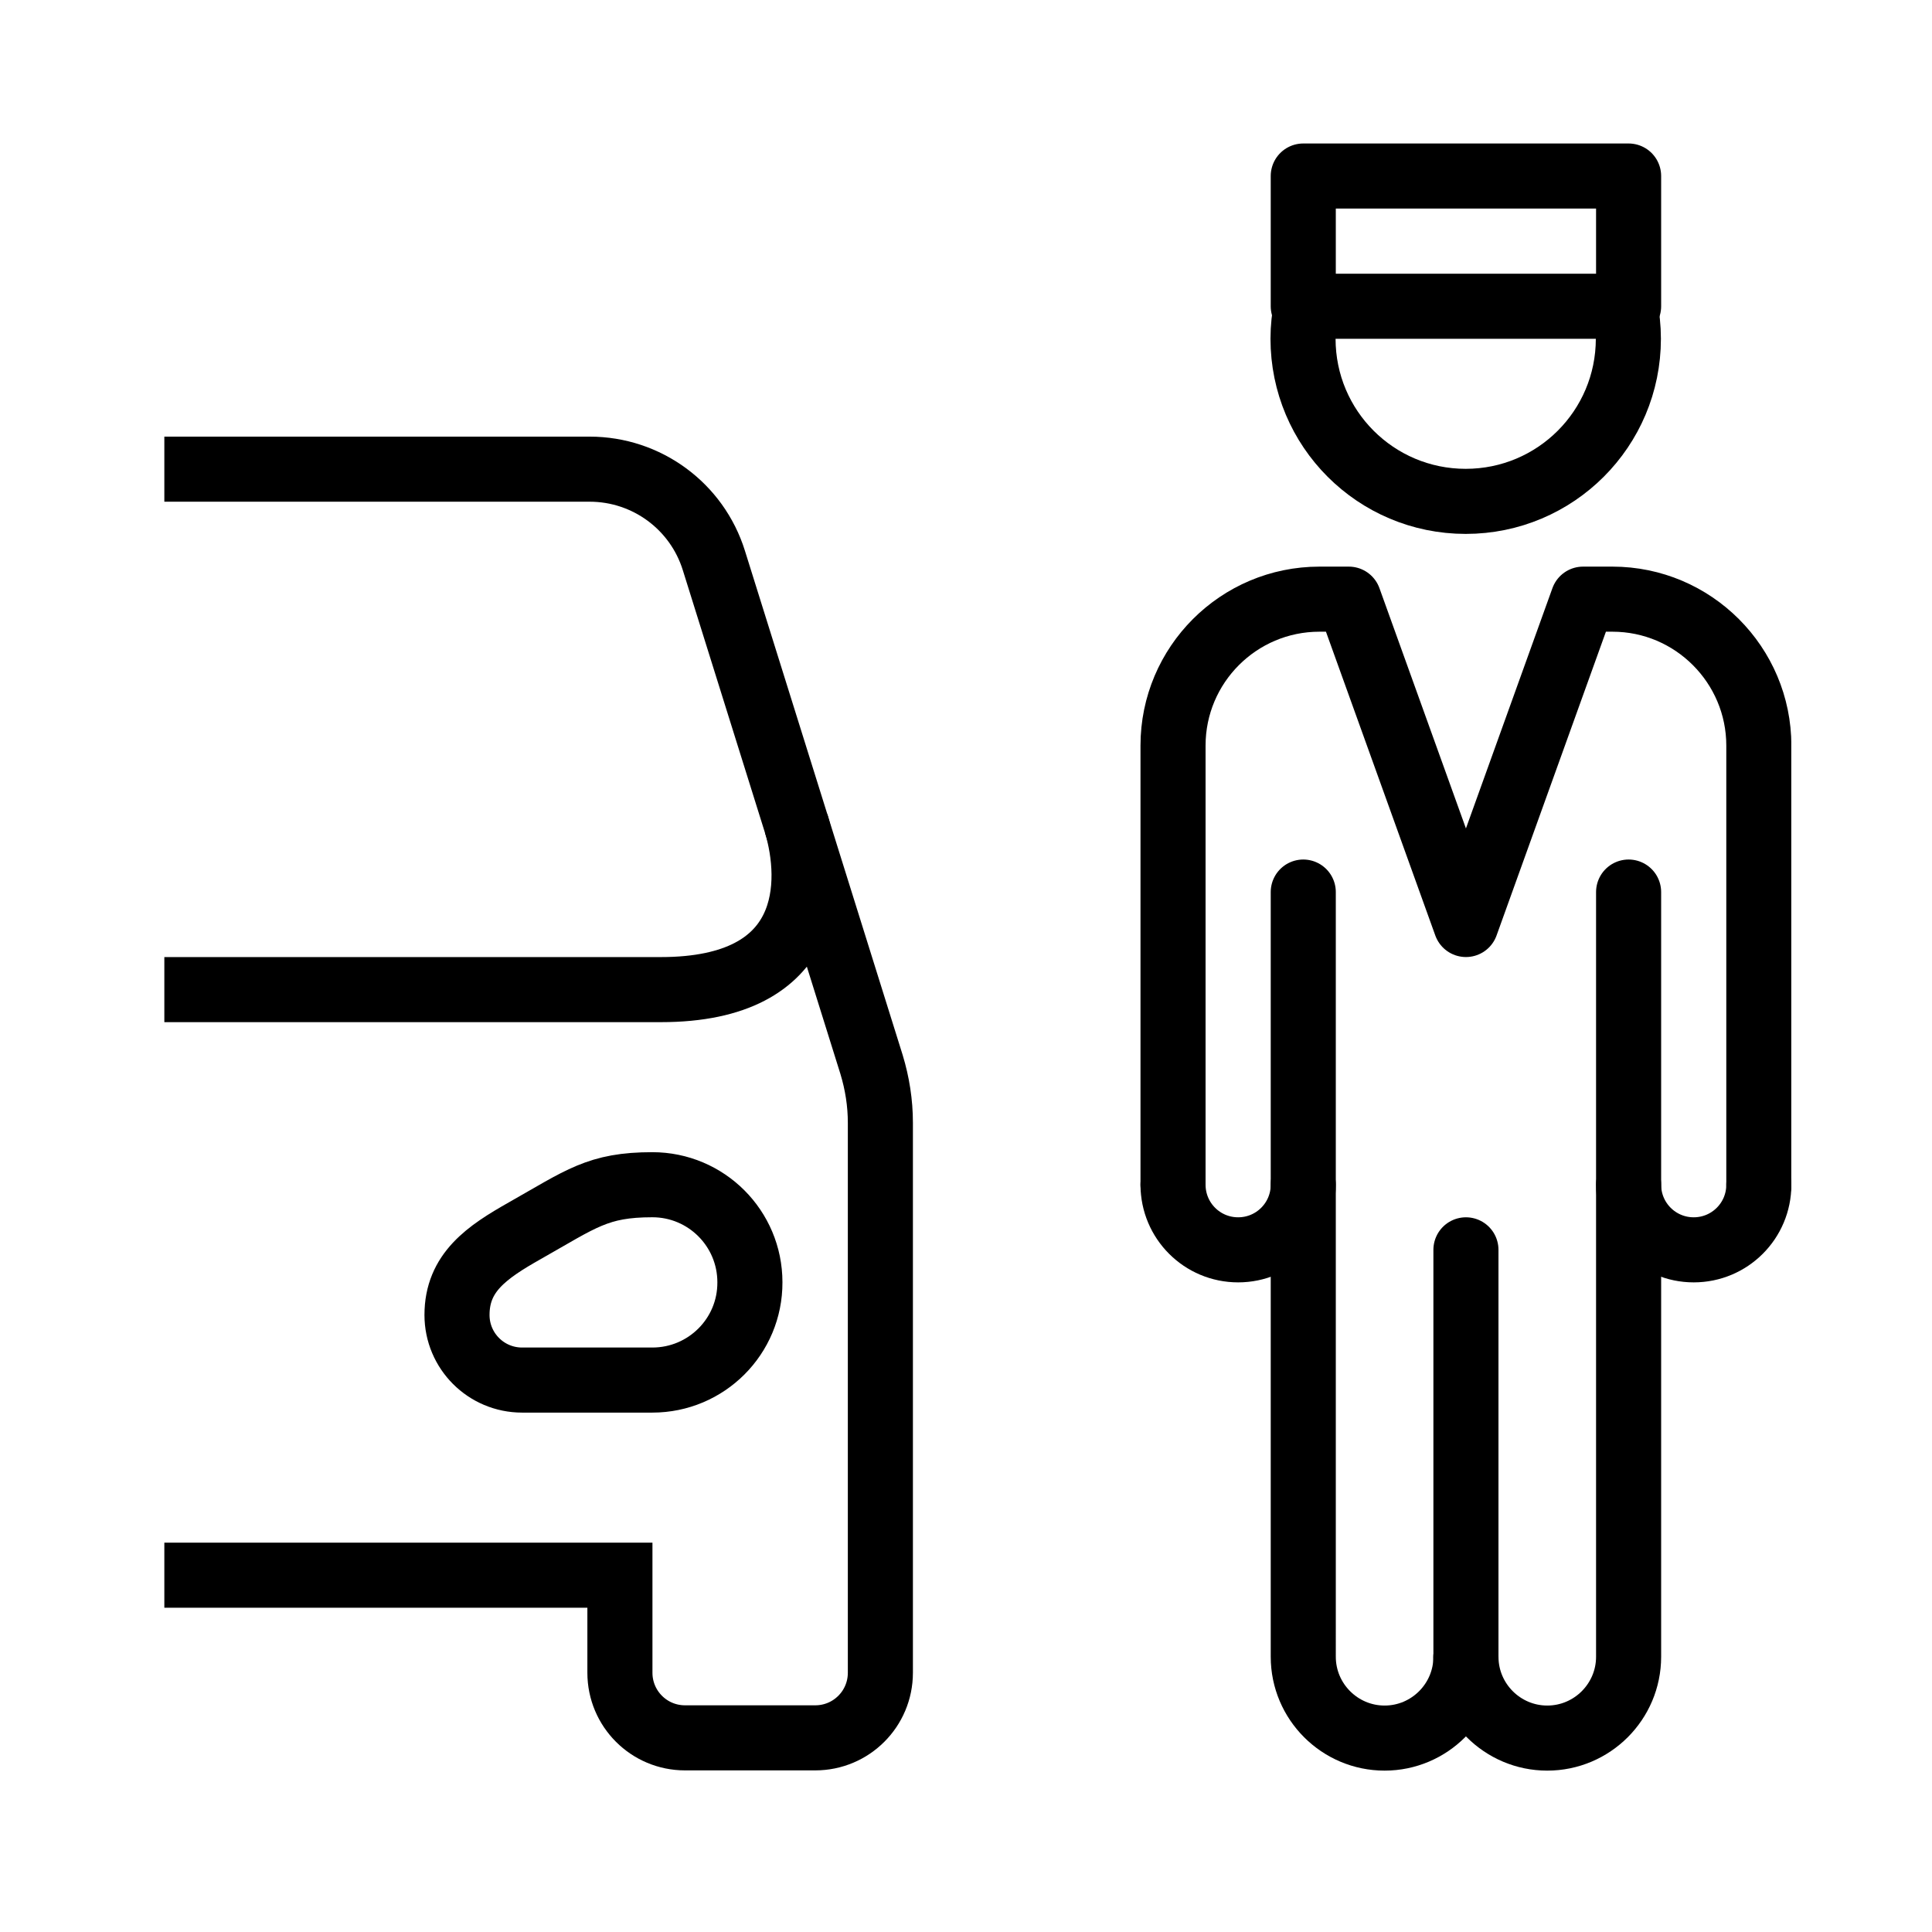
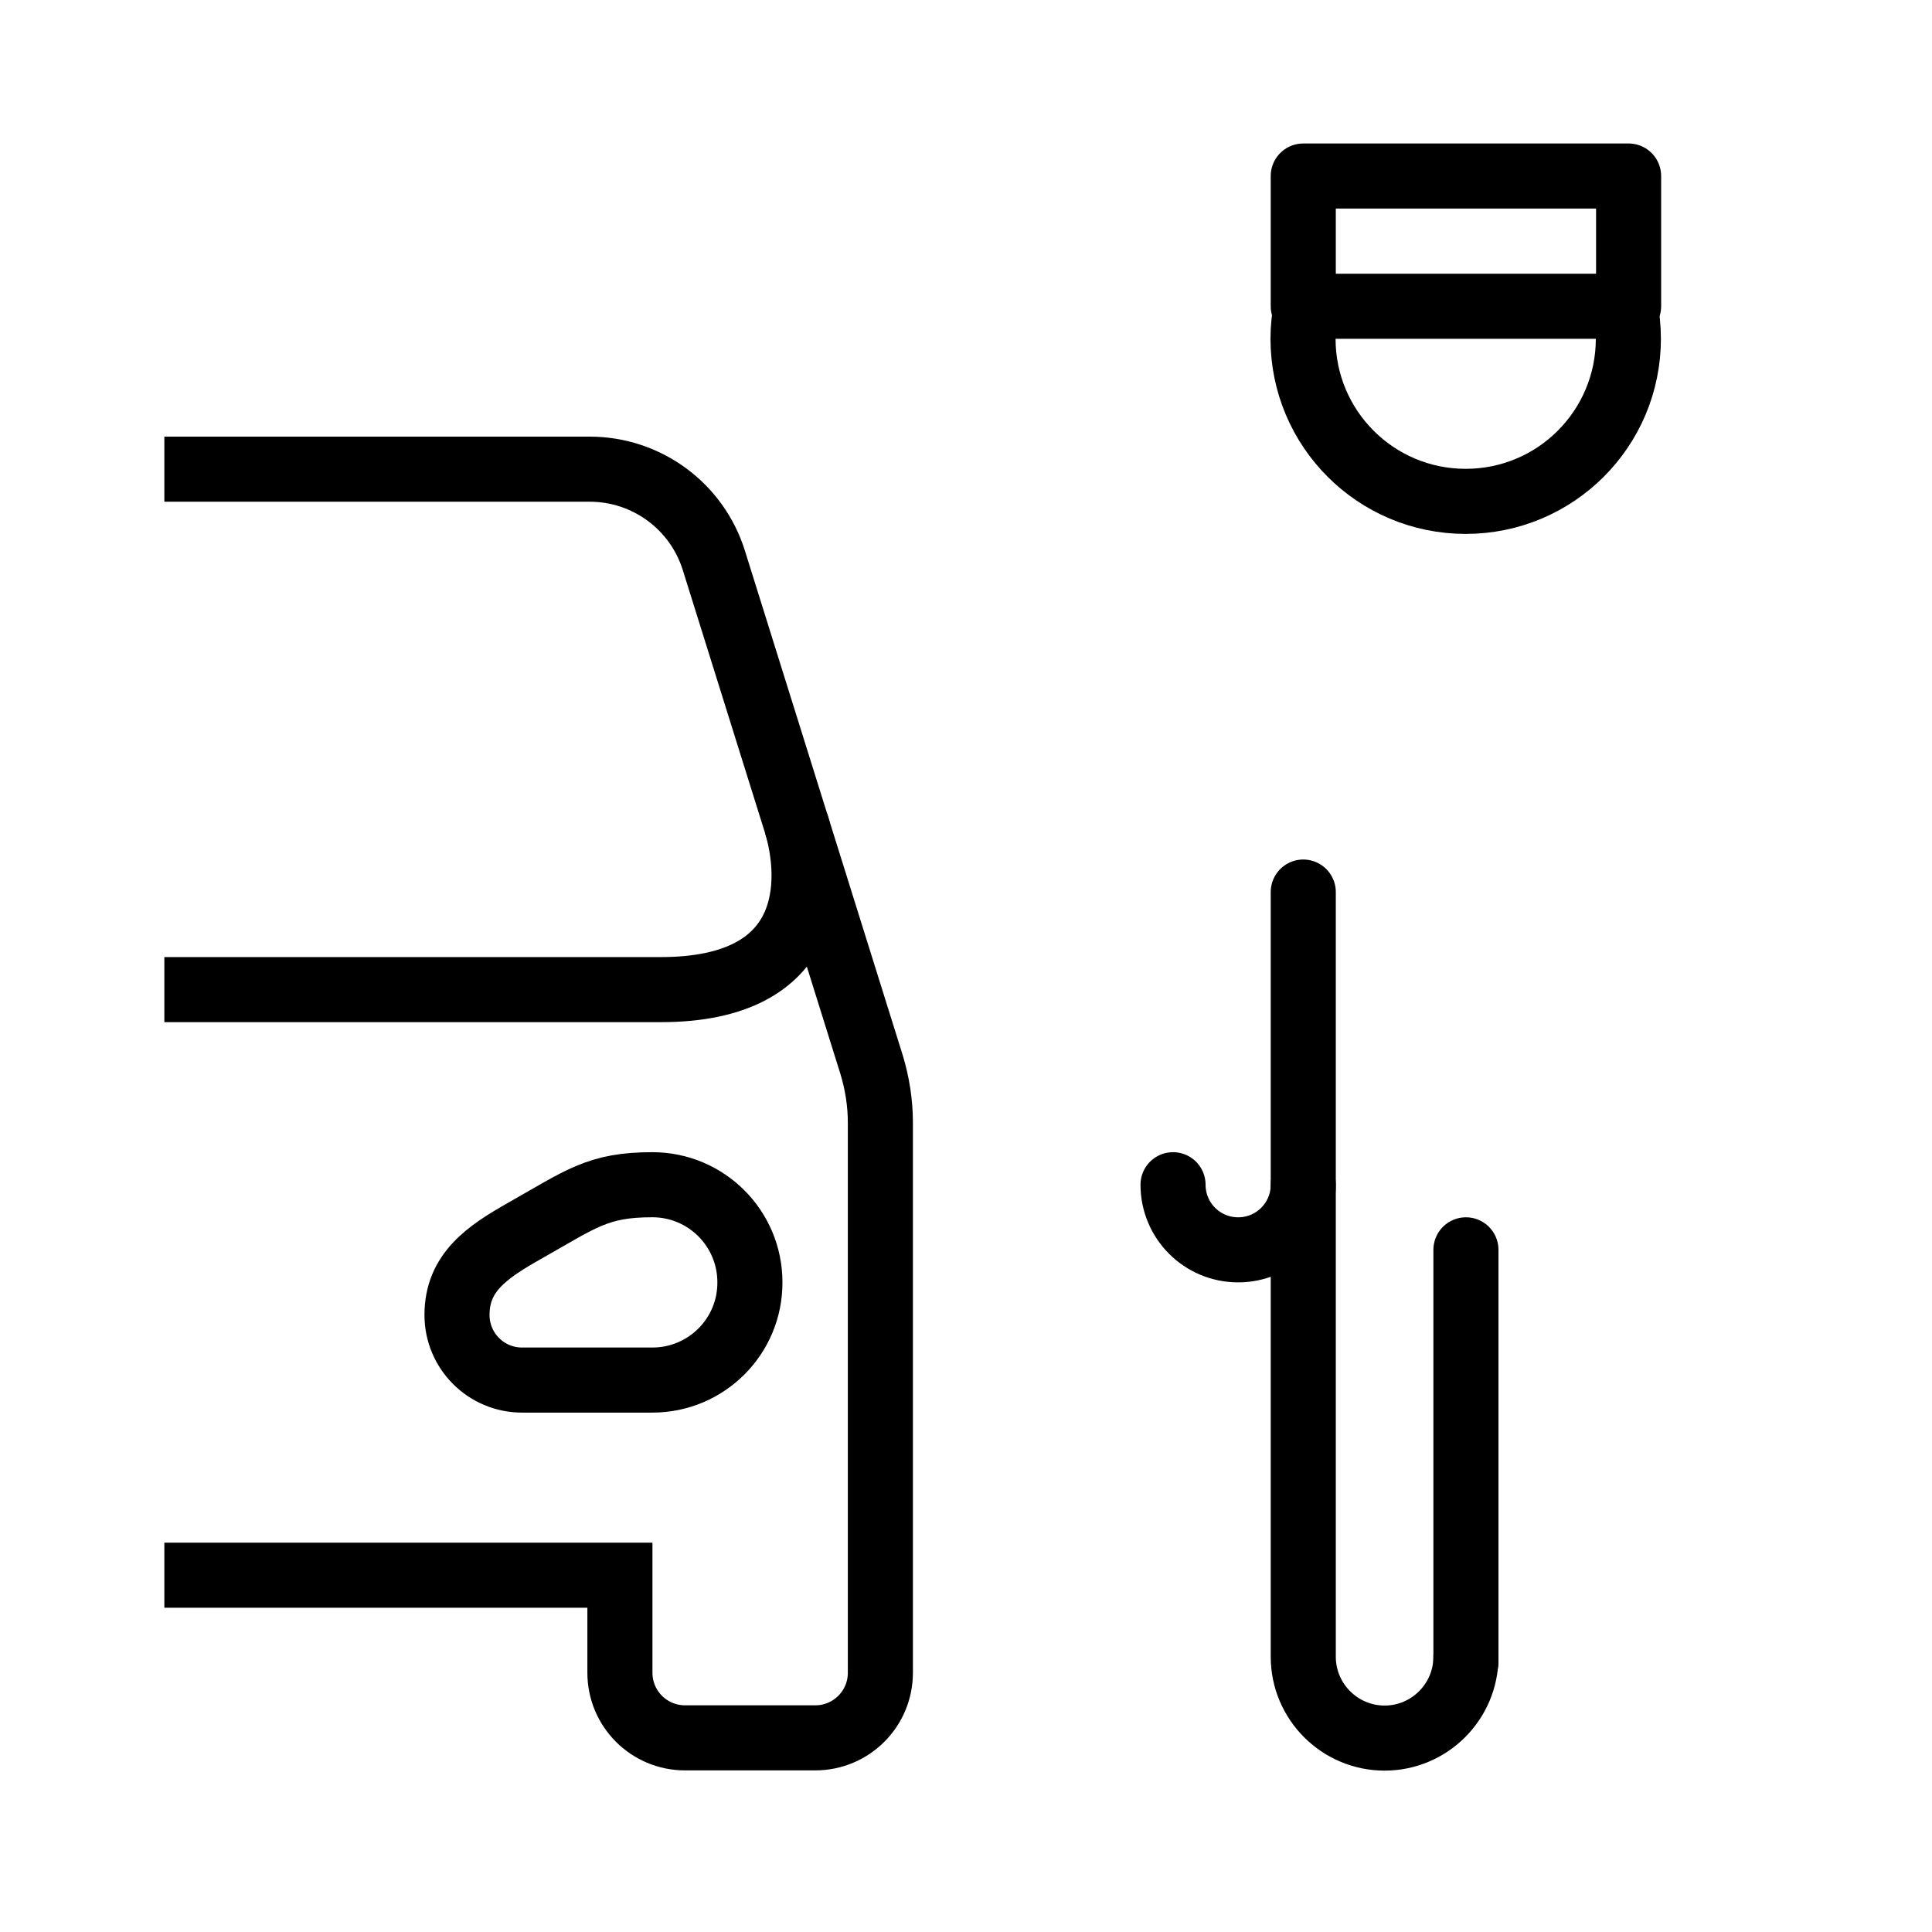
<svg xmlns="http://www.w3.org/2000/svg" xmlns:xlink="http://www.w3.org/1999/xlink" id="Layer_1" x="0px" y="0px" viewBox="0 0 810 810" style="enable-background:new 0 0 810 810;" xml:space="preserve">
  <style type="text/css">	.st0{fill:none;stroke:#000000;stroke-width:27.284;stroke-linecap:round;stroke-linejoin:round;stroke-miterlimit:87.3;}	.st1{clip-path:url(#SVGID_00000021077084352751086480000008732881861521874093_);}	.st2{fill:none;stroke:#000000;stroke-width:27.284;stroke-miterlimit:87.3;}	.st3{clip-path:url(#SVGID_00000118395464493989336530000012644595158953456535_);}	.st4{clip-path:url(#SVGID_00000002342664621789033140000001491469999139127457_);}	.st5{clip-path:url(#SVGID_00000042712013466132951380000000025763253750863524_);}	.st6{clip-path:url(#SVGID_00000137836796337494150580000005757485211540347031_);}	.st7{clip-path:url(#SVGID_00000140715551657030991570000004424082488975065731_);}</style>
  <g>
    <g>
      <g id="glyph-2-0">		</g>
    </g>
  </g>
  <path class="st0" d="M273.5,578.6c-12.3,0-44.3,0-54.6,0c-15.1,0-27.3-12.2-27.3-27.3c0-17.8,12.5-26.3,28.4-35.3 c23.7-13.4,30.6-19.3,53.5-19.3c22.6,0,40.9,18.3,40.9,40.9C314.5,560.3,296.1,578.6,273.5,578.6z" />
  <g>
    <defs>
      <rect id="SVGID_1_" x="68.9" y="60.2" width="682.1" height="682.1" />
    </defs>
    <clipPath id="SVGID_00000116914169434570233440000018019537824233905043_">
      <use xlink:href="#SVGID_1_" style="overflow:visible;" />
    </clipPath>
    <g style="clip-path:url(#SVGID_00000116914169434570233440000018019537824233905043_);">
      <path class="st2" d="M68.9,660.4h191v40.9c0,15.1,12.2,27.3,27.3,27.3h54.6c15.1,0,27.3-12.2,27.3-27.3V470.7   c0-8.3-1.3-16.5-3.7-24.4l-66.1-211.3c-7.1-22.8-28.2-38.3-52.1-38.3H68.9" />
    </g>
  </g>
  <g>
    <defs>
      <rect id="SVGID_00000167386923358544427250000000366586089839961245_" x="68.9" y="60.2" width="655.2" height="682.1" />
    </defs>
    <clipPath id="SVGID_00000150818122640438415370000012551498704722015891_">
      <use xlink:href="#SVGID_00000167386923358544427250000000366586089839961245_" style="overflow:visible;" />
    </clipPath>
    <g style="clip-path:url(#SVGID_00000150818122640438415370000012551498704722015891_);">
      <path class="st2" d="M68.9,414.9c0,0,180.9,0,208.2,0c64.6,0,64-45.2,56.7-69.7" />
    </g>
  </g>
  <path class="st0" d="M614.6,696.8V524" />
  <g>
    <defs>
-       <rect id="SVGID_00000178185384696188628060000015624029860664363137_" x="477.2" y="236.8" width="273.8" height="275" />
-     </defs>
+       </defs>
    <clipPath id="SVGID_00000119116654408164651440000018423253660178280595_">
      <use xlink:href="#SVGID_00000178185384696188628060000015624029860664363137_" style="overflow:visible;" />
    </clipPath>
    <g style="clip-path:url(#SVGID_00000119116654408164651440000018423253660178280595_);">
      <path class="st0" d="M737.4,496.7V312.6c0-33.8-27.5-61.4-61.4-61.4h-12.3l-49.1,136.4l-49.1-136.4h-12.3   c-33.9,0-61.4,27.5-61.4,61.4v184.2" />
    </g>
  </g>
  <g>
    <defs>
      <rect id="SVGID_00000065039795672693725080000011923840841893582755_" x="667.9" y="482.1" width="83.1" height="56.3" />
    </defs>
    <clipPath id="SVGID_00000034052446447583983750000016245517235066556828_">
      <use xlink:href="#SVGID_00000065039795672693725080000011923840841893582755_" style="overflow:visible;" />
    </clipPath>
    <g style="clip-path:url(#SVGID_00000034052446447583983750000016245517235066556828_);">
-       <path class="st0" d="M682.8,496.7c0,15.1,12.2,27.3,27.3,27.3c15.1,0,27.3-12.2,27.3-27.3" />
-     </g>
+       </g>
  </g>
  <path class="st0" d="M491.8,496.7c0,15.1,12.2,27.3,27.3,27.3c15.1,0,27.3-12.2,27.3-27.3" />
  <g>
    <defs>
      <rect id="SVGID_00000175309527188421638140000011785246603722099633_" x="531.9" y="360.2" width="96.9" height="382.1" />
    </defs>
    <clipPath id="SVGID_00000155847734091049418260000018038832077271642303_">
      <use xlink:href="#SVGID_00000175309527188421638140000011785246603722099633_" style="overflow:visible;" />
    </clipPath>
    <g style="clip-path:url(#SVGID_00000155847734091049418260000018038832077271642303_);">
      <path class="st0" d="M614.6,694.6c0,18.8-15.3,34.1-34.1,34.1c-18.8,0-34.1-15.3-34.1-34.1V374" />
    </g>
  </g>
  <g>
    <defs>
-       <rect id="SVGID_00000055698174821648686100000003693447254418035863_" x="600.7" y="360.2" width="96.9" height="382.1" />
-     </defs>
+       </defs>
    <clipPath id="SVGID_00000121987768216795113060000015386328666842386086_">
      <use xlink:href="#SVGID_00000055698174821648686100000003693447254418035863_" style="overflow:visible;" />
    </clipPath>
    <g style="clip-path:url(#SVGID_00000121987768216795113060000015386328666842386086_);">
-       <path class="st0" d="M614.6,694.6c0,18.8,15.3,34.1,34.1,34.1c18.8,0,34.1-15.3,34.1-34.1V374" />
-     </g>
+       </g>
  </g>
  <path class="st0" d="M547.7,128.4c-0.9,4.4-1.4,9-1.4,13.6c0,37.7,30.5,68.2,68.2,68.2s68.2-30.5,68.2-68.2c0-4.7-0.5-9.2-1.4-13.6" />
  <path class="st0" d="M546.4,73.8h136.4v54.6H546.4V73.8z" />
</svg>